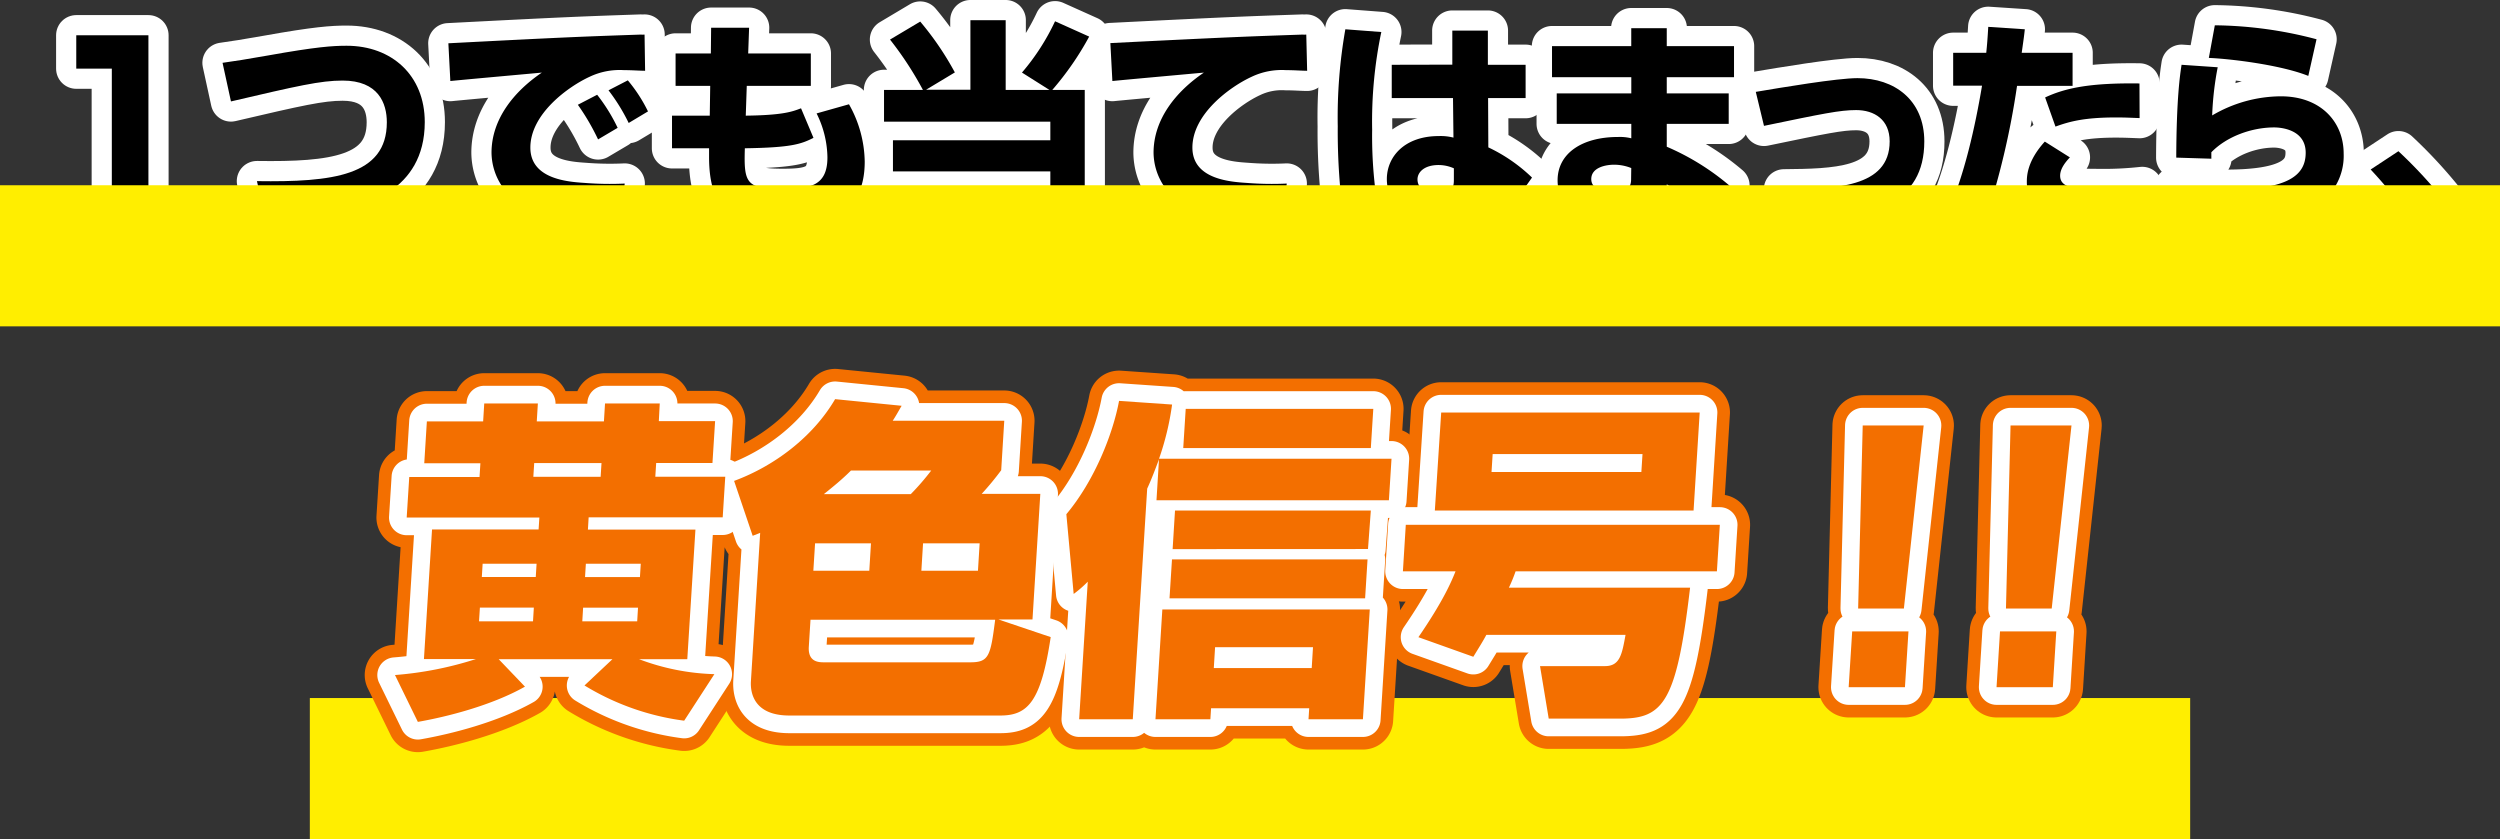
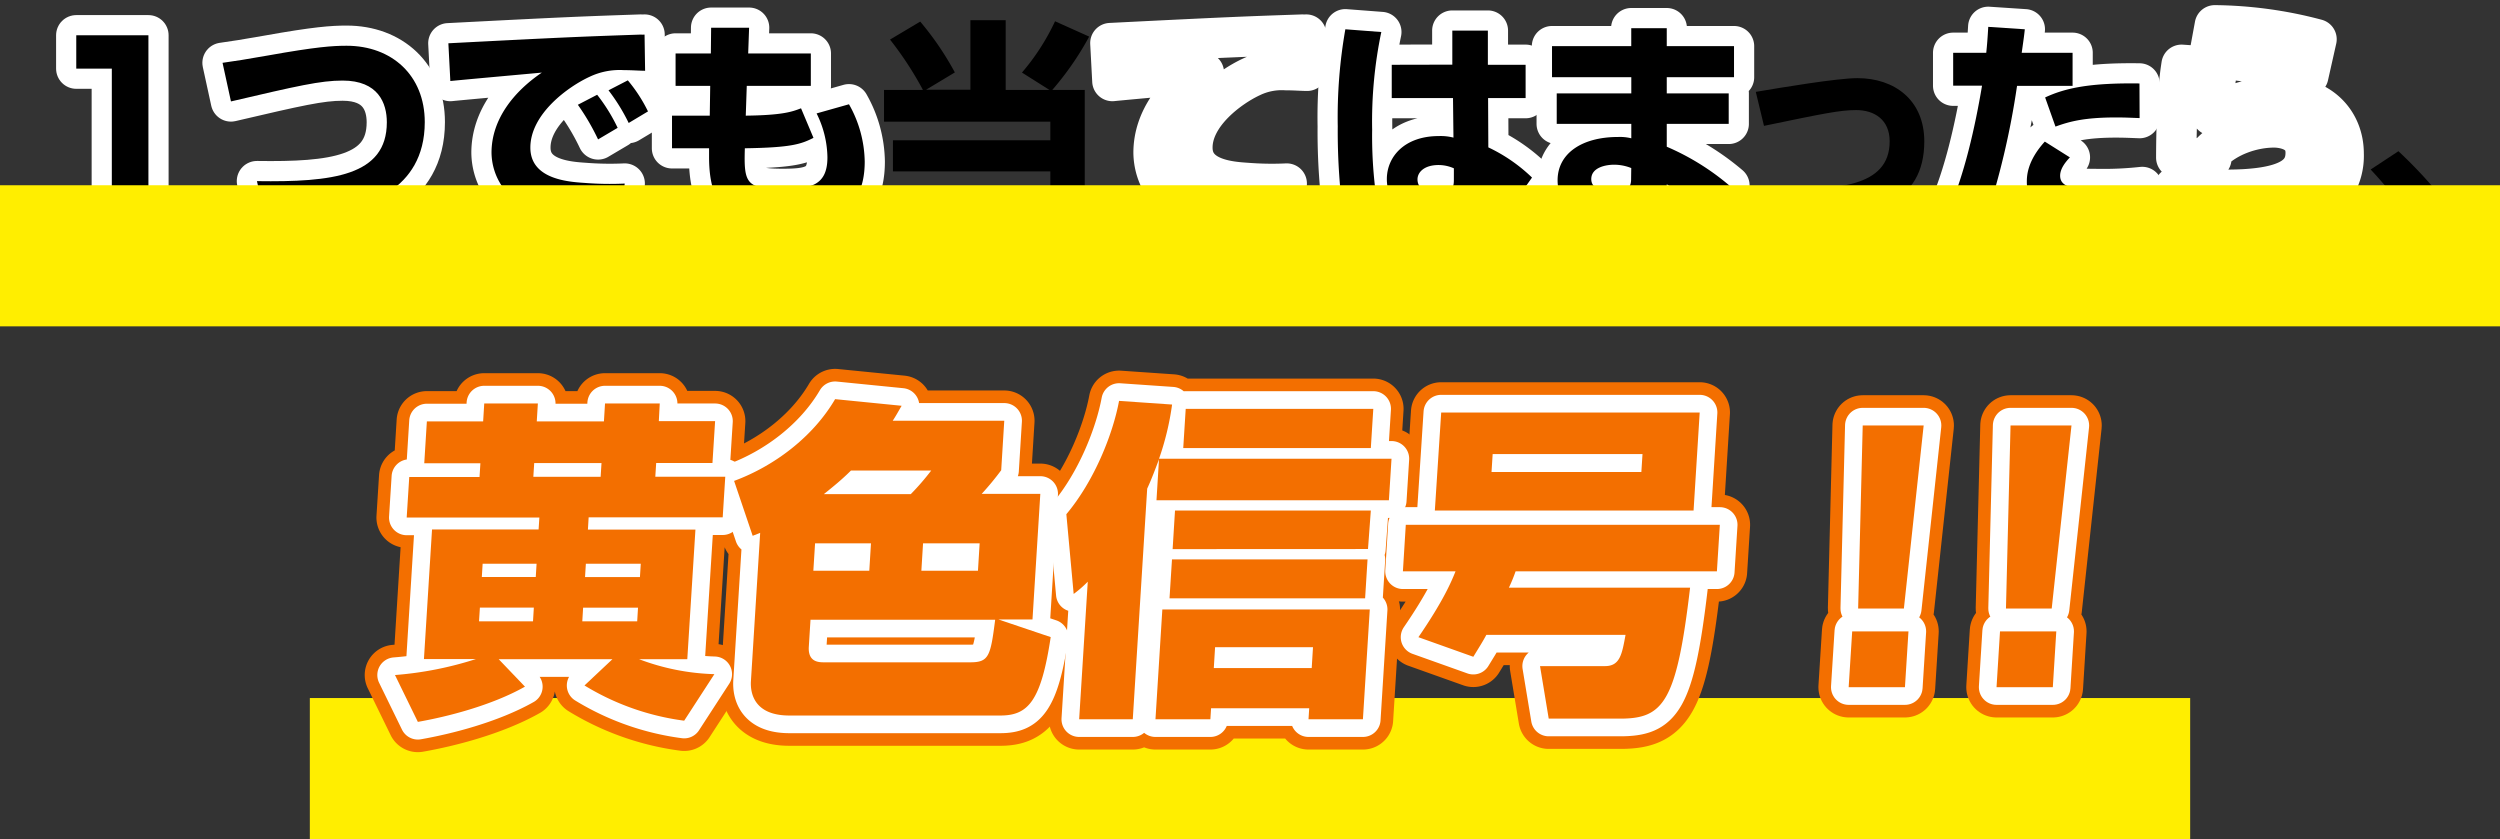
<svg xmlns="http://www.w3.org/2000/svg" viewBox="0 0 546.42 183.42">
  <rect x="0" y="0" width="546.42" height="183.42" fill="#333333" stroke="none" />
  <defs>
    <style>.cls-1{isolation:isolate;}.cls-2,.cls-4,.cls-5{fill:none;stroke-linecap:round;stroke-linejoin:round;}.cls-2,.cls-5{stroke:#fff;}.cls-2{stroke-width:8.82px;}.cls-3{fill:#fe0;mix-blend-mode:multiply;}.cls-4{stroke:#f36f00;stroke-width:13.23px;}.cls-5{stroke-width:7.72px;}.cls-6{fill:#f36f00;}</style>
  </defs>
  <g class="cls-1">
    <g id="レイヤー_2" data-name="レイヤー 2">
      <g id="text">
        <path class="cls-2" d="M32.44,7.71V46h-8V15H16.67V7.71Z" />
        <path class="cls-2" d="M56.16,39.59c16.45.24,28.39-1.12,28.39-12.86,0-4.17-1.85-9.12-9.66-9.12-4.85,0-9.85,1.16-24.41,4.56l-1.84-8.44c2.86-.39,4.9-.73,9.9-1.6C69.16,10.23,72.71,10,75.76,10c9.9,0,17.08,6.5,17.08,16.69,0,15.43-14,18.29-17.9,19.07-3.35.68-7.81,1.41-17.08,1.36Z" />
        <path class="cls-2" d="M141,15.47c-1.11,0-2.81-.14-4.61-.14a15.29,15.29,0,0,0-7.52,1.45c-4.56,2.09-12.95,8.06-12.95,15.48,0,6.89,8.2,7.48,11.88,7.72a69.61,69.61,0,0,0,8.74.14l-.92,8.35c-11.21,0-15.92-1-20.19-3a13.4,13.4,0,0,1-8-12.08c0-7.33,4.9-13.39,11-17.52-3.16.29-17.18,1.55-20,1.84L98,9.46C124.28,8.1,127.19,8,140,7.56a7.26,7.26,0,0,0,.88,0Zm-10.28,15a50.12,50.12,0,0,0-4.42-7.57l4.22-2.19A38.59,38.59,0,0,1,135,27.94Zm6.69-3.59A41,41,0,0,0,133,19.74l4.22-2.18a33,33,0,0,1,4.41,6.79Z" />
        <path class="cls-2" d="M155.43,6.06h8.3l-.2,5.63h13.69v7.08h-14L163,25.28c8.15-.1,10.19-.88,12.08-1.61l2.72,6.46c-2.77,1.41-5,2.13-15,2.28-.24,7.67.29,8.88,8.3,8.88,5.92,0,9.75-.63,9.75-6.89a22.15,22.15,0,0,0-2.37-9.61l7.08-2A26.14,26.14,0,0,1,189,35.32c0,12.47-9.32,13.49-18.2,13.49-10.24,0-15.82-2.23-15.82-14.51V32.41h-8.1V25.28h8.25l.1-6.51h-7.57V11.69h7.71Z" />
-         <path class="cls-2" d="M201.72,19.65a74.16,74.16,0,0,0-7.19-11l6.6-3.93a65.09,65.09,0,0,1,7.57,11.11l-6.3,3.79h9.7V4.41h7.71V19.65h9.56l-6-3.79a49.09,49.09,0,0,0,7.23-11.21L238.06,8A64.92,64.92,0,0,1,230,19.65h7.09V50.51h-7.52v-1.8H192.79V41.58h36.78V37.46h-34.4v-6.8h34.4V26.59H193.22V19.65Z" />
        <path class="cls-2" d="M285.7,15.47c-1.11,0-2.81-.14-4.61-.14a15.31,15.31,0,0,0-7.52,1.45c-4.56,2.09-12.95,8.06-12.95,15.48,0,6.89,8.2,7.48,11.89,7.72a69.45,69.45,0,0,0,8.73.14l-.92,8.35c-11.21,0-15.92-1-20.19-3a13.39,13.39,0,0,1-8-12.08c0-7.33,4.9-13.39,11-17.52-3.15.29-17.18,1.55-20,1.84l-.44-8.29C269,8.1,271.88,8,284.64,7.56a7,7,0,0,0,.87,0Z" />
        <path class="cls-2" d="M301.91,7a95.45,95.45,0,0,0-2,21.35,96.32,96.32,0,0,0,1.65,19.26l-7.77.88a139.4,139.4,0,0,1-1.4-20.87A111.05,111.05,0,0,1,294.05,6.4Zm15.52,7.13V6.69h7.77v7.47h8.25v7.28h-8.2l.05,10.77a35.58,35.58,0,0,1,9.55,6.6l-4.8,6.75a34.08,34.08,0,0,0-5.19-4.85,7,7,0,0,1-1.07,4.07c-2.23,3.5-7,3.84-9.07,3.84-8.93,0-11.6-5.44-11.6-9.47,0-4.9,3.88-9.41,11.35-9.41a11.16,11.16,0,0,1,3.21.34l-.1-8.64H304.19V14.16Zm.34,22.66a8.22,8.22,0,0,0-3.34-.72c-3.11,0-4.61,1.55-4.61,3.15s1.26,3,4.31,3c3.64,0,3.64-1.65,3.64-3.06Z" />
        <path class="cls-2" d="M356.54,10.09V6.16h7.76v3.93H379v6.79H364.3v3.54h13.54v6.65H364.3v5A53.93,53.93,0,0,1,378,40.56l-4.9,7a52.68,52.68,0,0,0-8.79-7.28c-.43,6.7-5.19,8.49-11.11,8.49-8.25,0-12.76-3.93-12.76-9.36,0-5.88,5.34-9.47,13.2-9.47a10.16,10.16,0,0,1,2.91.29V27.07h-16.3V20.42h16.3V16.88H339.22V10.09Zm0,26.64A10.14,10.14,0,0,0,352.8,36c-1.79,0-5,.58-5,3.15s3.6,2.91,4.71,2.91c4.08,0,4-2,4-3.2Z" />
-         <path class="cls-2" d="M389.92,41.39c11-.1,23.1-.3,23.1-10.49,0-4.75-3.35-6.84-7.33-6.84-3.54,0-7.28.78-20.14,3.45l-1.79-7.43c5.48-.92,17.76-3,22.22-3,8.06,0,14.61,4.76,14.61,13.83,0,13.39-11,17.28-29,17.23Z" />
        <path class="cls-2" d="M442.56,6.4c-.14,1.31-.19,1.7-.68,5.14H453v7.23H440.86a173.89,173.89,0,0,1-7.13,30l-8-2.48c3.59-7.81,6-18.73,7.48-27.56h-6.31V11.54h7.23c.19-1.79.29-3.15.44-5.67Zm9.85,28c-.82.87-2.13,2.38-2.13,4,0,2.57,2.91,2.91,7.76,2.91a78.41,78.41,0,0,0,10.19-.44l.1,7.57c-1.26.05-2.62.15-6.45.15-7.28,0-11.16-.24-14.22-1.8-1.07-.53-4.66-2.57-4.66-7,0-1.17,0-4.52,3.93-8.84Zm15.24-8.59c-1.51-.05-3-.14-5.14-.14-6.89,0-10.15.87-13.25,2L447,21.3c4.46-2.09,9.9-3.21,20.62-3.06Z" />
        <path class="cls-2" d="M484.72,14.7a67.4,67.4,0,0,0-1.21,10.53,29.84,29.84,0,0,1,15-4.18c8.88,0,13.74,5.73,13.74,12.52a12.85,12.85,0,0,1-7.57,12.23c-2.33,1.17-6.21,2.86-20.48,2.86-4.46,0-5.48,0-7.42-.14l-1.46-7.62a111.1,111.1,0,0,0,11.21.58c13.83,0,17.42-3.3,17.42-8.1,0-5.24-5.73-5.53-6.89-5.53-4.85,0-10.34,1.94-13.73,5.43v1.41l-7.67-.24c.05-13,.82-18.05,1.16-20.29Zm19.8,1.89c-5.92-2.38-16.93-3.74-21.74-3.93l1.31-7.13a89.57,89.57,0,0,1,22.23,3.05Z" />
-         <path class="cls-2" d="M527.71,49.05a95.12,95.12,0,0,0-9.56-12l6.07-4a102.16,102.16,0,0,1,10.53,11.45Z" />
        <path d="M32.44,7.71V46h-8V15H16.67V7.71Z" />
        <path d="M56.16,39.59c16.45.24,28.39-1.12,28.39-12.86,0-4.17-1.85-9.12-9.66-9.12-4.85,0-9.85,1.16-24.41,4.56l-1.84-8.44c2.86-.39,4.9-.73,9.9-1.6C69.16,10.23,72.71,10,75.76,10c9.9,0,17.08,6.5,17.08,16.69,0,15.43-14,18.29-17.9,19.07-3.35.68-7.81,1.41-17.08,1.36Z" />
        <path d="M141,15.47c-1.11,0-2.81-.14-4.61-.14a15.29,15.29,0,0,0-7.52,1.45c-4.56,2.09-12.95,8.06-12.95,15.48,0,6.89,8.2,7.48,11.88,7.72a69.61,69.61,0,0,0,8.74.14l-.92,8.35c-11.21,0-15.92-1-20.19-3a13.4,13.4,0,0,1-8-12.08c0-7.33,4.9-13.39,11-17.52-3.16.29-17.18,1.55-20,1.84L98,9.46C124.28,8.1,127.19,8,140,7.56a7.26,7.26,0,0,0,.88,0Zm-10.28,15a50.12,50.12,0,0,0-4.42-7.57l4.22-2.19A38.59,38.59,0,0,1,135,27.94Zm6.69-3.59A41,41,0,0,0,133,19.74l4.22-2.18a33,33,0,0,1,4.41,6.79Z" />
        <path d="M155.43,6.06h8.3l-.2,5.63h13.69v7.08h-14L163,25.28c8.15-.1,10.19-.88,12.08-1.61l2.72,6.46c-2.77,1.41-5,2.13-15,2.28-.24,7.67.29,8.88,8.3,8.88,5.92,0,9.75-.63,9.75-6.89a22.15,22.15,0,0,0-2.37-9.61l7.08-2A26.14,26.14,0,0,1,189,35.32c0,12.47-9.32,13.49-18.2,13.49-10.24,0-15.82-2.23-15.82-14.51V32.41h-8.1V25.28h8.25l.1-6.51h-7.57V11.69h7.71Z" />
        <path d="M201.72,19.65a74.16,74.16,0,0,0-7.19-11l6.6-3.93a65.09,65.09,0,0,1,7.57,11.11l-6.3,3.79h9.7V4.41h7.71V19.65h9.56l-6-3.79a49.09,49.09,0,0,0,7.23-11.21L238.06,8A64.92,64.92,0,0,1,230,19.65h7.09V50.51h-7.52v-1.8H192.79V41.58h36.78V37.46h-34.4v-6.8h34.4V26.59H193.22V19.65Z" />
-         <path d="M285.7,15.47c-1.11,0-2.81-.14-4.61-.14a15.31,15.31,0,0,0-7.52,1.45c-4.56,2.09-12.95,8.06-12.95,15.48,0,6.89,8.2,7.48,11.89,7.72a69.45,69.45,0,0,0,8.73.14l-.92,8.35c-11.21,0-15.92-1-20.19-3a13.39,13.39,0,0,1-8-12.08c0-7.33,4.9-13.39,11-17.52-3.15.29-17.18,1.55-20,1.84l-.44-8.29C269,8.1,271.88,8,284.64,7.56a7,7,0,0,0,.87,0Z" />
        <path d="M301.91,7a95.45,95.45,0,0,0-2,21.35,96.32,96.32,0,0,0,1.65,19.26l-7.77.88a139.4,139.4,0,0,1-1.4-20.87A111.05,111.05,0,0,1,294.05,6.4Zm15.52,7.13V6.69h7.77v7.47h8.25v7.28h-8.2l.05,10.77a35.58,35.58,0,0,1,9.55,6.6l-4.8,6.75a34.08,34.08,0,0,0-5.19-4.85,7,7,0,0,1-1.07,4.07c-2.23,3.5-7,3.84-9.07,3.84-8.93,0-11.6-5.44-11.6-9.47,0-4.9,3.88-9.41,11.35-9.41a11.16,11.16,0,0,1,3.21.34l-.1-8.64H304.19V14.16Zm.34,22.66a8.22,8.22,0,0,0-3.34-.72c-3.11,0-4.61,1.55-4.61,3.15s1.26,3,4.31,3c3.64,0,3.64-1.65,3.64-3.06Z" />
        <path d="M356.54,10.09V6.16h7.76v3.93H379v6.79H364.3v3.54h13.54v6.65H364.3v5A53.93,53.93,0,0,1,378,40.56l-4.9,7a52.68,52.68,0,0,0-8.79-7.28c-.43,6.7-5.19,8.49-11.11,8.49-8.25,0-12.76-3.93-12.76-9.36,0-5.88,5.34-9.47,13.2-9.47a10.16,10.16,0,0,1,2.91.29V27.07h-16.3V20.42h16.3V16.88H339.22V10.09Zm0,26.64A10.14,10.14,0,0,0,352.8,36c-1.79,0-5,.58-5,3.15s3.6,2.91,4.71,2.91c4.08,0,4-2,4-3.2Z" />
        <path d="M389.92,41.39c11-.1,23.1-.3,23.1-10.49,0-4.75-3.35-6.84-7.33-6.84-3.54,0-7.28.78-20.14,3.45l-1.79-7.43c5.48-.92,17.76-3,22.22-3,8.06,0,14.61,4.76,14.61,13.83,0,13.39-11,17.28-29,17.23Z" />
        <path d="M442.56,6.4c-.14,1.31-.19,1.7-.68,5.14H453v7.23H440.86a173.89,173.89,0,0,1-7.13,30l-8-2.48c3.59-7.81,6-18.73,7.48-27.56h-6.31V11.54h7.23c.19-1.79.29-3.15.44-5.67Zm9.85,28c-.82.87-2.13,2.38-2.13,4,0,2.57,2.91,2.91,7.76,2.91a78.41,78.41,0,0,0,10.19-.44l.1,7.57c-1.26.05-2.62.15-6.45.15-7.28,0-11.16-.24-14.22-1.8-1.07-.53-4.66-2.57-4.66-7,0-1.17,0-4.52,3.93-8.84Zm15.24-8.59c-1.51-.05-3-.14-5.14-.14-6.89,0-10.15.87-13.25,2L447,21.3c4.46-2.09,9.9-3.21,20.62-3.06Z" />
-         <path d="M484.72,14.7a67.4,67.4,0,0,0-1.21,10.53,29.84,29.84,0,0,1,15-4.18c8.88,0,13.74,5.73,13.74,12.52a12.85,12.85,0,0,1-7.57,12.23c-2.33,1.17-6.21,2.86-20.48,2.86-4.46,0-5.48,0-7.42-.14l-1.46-7.62a111.1,111.1,0,0,0,11.21.58c13.83,0,17.42-3.3,17.42-8.1,0-5.24-5.73-5.53-6.89-5.53-4.85,0-10.34,1.94-13.73,5.43v1.41l-7.67-.24c.05-13,.82-18.05,1.16-20.29Zm19.8,1.89c-5.92-2.38-16.93-3.74-21.74-3.93l1.31-7.13a89.57,89.57,0,0,1,22.23,3.05Z" />
        <path d="M527.71,49.05a95.12,95.12,0,0,0-9.56-12l6.07-4a102.16,102.16,0,0,1,10.53,11.45Z" />
        <rect class="cls-3" x="67.72" y="152.57" width="410.98" height="30.84" />
        <rect class="cls-3" y="40.49" width="546.42" height="30.84" />
        <path class="cls-4" d="M117.89,113.12h-29l.56-8.87h15.36l.19-3H92.73l.57-9.15h12.3l.24-3.92h11.72l-.24,3.92H132l.24-3.92H144.2L144,92.05h12.3l-.58,9.15h-12.3l-.19,3h15.29l-.56,8.87H128.66l-.16,2.68H152l-1.78,28.33H139.68a50.32,50.32,0,0,0,16.46,3.27l-6.6,10.17a55.65,55.65,0,0,1-21.79-7.7l6.11-5.74H109l5.74,6c-7.32,4.14-17.16,6.61-23.41,7.7l-5-10.24a77,77,0,0,0,17.69-3.49H92.66l1.77-28.33h23.29Zm-13,19.68-.19,3h11.8l.18-3Zm.6-9.59-.18,2.91h11.79l.18-2.91Zm11.27-22-.19,3h14.71l.19-3Zm10.69,31.6-.18,3h12l.18-3Zm.6-9.59-.18,2.91h12l.18-2.91Z" />
        <path class="cls-4" d="M166.15,116.46l-1.64.65-4.06-12c8.87-3.27,17.28-9.67,22.08-17.87l14.54,1.45c-.81,1.38-1.23,2.18-1.95,3.27H219.5l-.67,10.82a64.73,64.73,0,0,1-4.26,5.16h12.81l-1.71,27.46h-7.43l11.41,3.85c-2.11,14-4.93,17.14-11,17.14H172.53c-7.49,0-8.59-4.65-8.4-7.55Zm11,19-.37,5.88c-.21,3.34,2.12,3.42,3.28,3.42h32c4.07,0,4.44-1.31,5.45-9.3Zm1-16.71-.38,6H190l.37-6ZM199.07,108a55.29,55.29,0,0,0,4.47-5.16H186c-2,2-3.86,3.49-5.93,5.16Zm2.68,10.75-.37,6h12.37l.37-6Z" />
        <path class="cls-4" d="M252.77,109.34l.55-8.94c-.77,2-1.48,4-2.58,6.4l-3.15,50.41H235.87l1.88-30.07a25.26,25.26,0,0,1-3.08,2.68l-1.6-17.43c6.21-7.41,10.2-17.65,11.52-24.77l11.59.8a60.16,60.16,0,0,1-2.85,11.84h50.81l-.57,9.08ZM286,157.21l.15-2.4H264.7l-.15,2.4h-12l1.5-24h45.34l-1.5,24Zm-30.38-26.44.54-8.5H298.9l-.53,8.5Zm.68-10.75.52-8.43h42.8L299,120Zm2.32-22.09.54-8.57h41l-.54,8.57Zm28.36,43.52h-21.4l-.28,4.57h21.4Z" />
        <path class="cls-4" d="M324.87,138.76c-.82,1.52-1.47,2.54-2.85,4.79l-12-4.28c5.53-8.07,7.24-12.21,8.11-14.39h-11.5l.63-10.17h68.64l-.64,10.17h-44a35.13,35.13,0,0,1-1.46,3.56H369.4c-2.95,25.14-5.86,28.63-15.32,28.63H338.5l-1.9-11.48h14.19c3.27,0,3.72-2.54,4.5-6.83Zm46.63-48.6-1.34,21.43H313.61L315,90.16Zm-45.25,9.08-.25,3.92h32.75l.25-3.92Z" />
        <path class="cls-4" d="M417.13,138l-.77,12.2h-12.3l.77-12.2Zm3.32-45-4.32,40h-10l1-40Z" />
        <path class="cls-4" d="M449.44,138l-.76,12.2h-12.3l.76-12.2Zm3.32-45-4.32,40h-10l1-40Z" />
        <path class="cls-5" d="M117.89,113.12h-29l.56-8.87h15.36l.19-3H92.73l.57-9.15h12.3l.24-3.92h11.72l-.24,3.92H132l.24-3.92H144.2L144,92.05h12.3l-.58,9.15h-12.3l-.19,3h15.29l-.56,8.87H128.66l-.16,2.68H152l-1.78,28.33H139.68a50.32,50.32,0,0,0,16.46,3.27l-6.6,10.17a55.65,55.65,0,0,1-21.79-7.7l6.11-5.74H109l5.74,6c-7.32,4.14-17.16,6.61-23.41,7.7l-5-10.24a77,77,0,0,0,17.69-3.49H92.66l1.77-28.33h23.29Zm-13,19.68-.19,3h11.8l.18-3Zm.6-9.59-.18,2.91h11.79l.18-2.91Zm11.27-22-.19,3h14.71l.19-3Zm10.69,31.6-.18,3h12l.18-3Zm.6-9.59-.18,2.91h12l.18-2.91Z" />
        <path class="cls-5" d="M166.15,116.46l-1.64.65-4.06-12c8.87-3.27,17.28-9.67,22.08-17.87l14.54,1.45c-.81,1.38-1.23,2.18-1.95,3.27H219.5l-.67,10.82a64.73,64.73,0,0,1-4.26,5.16h12.81l-1.71,27.46h-7.43l11.41,3.85c-2.11,14-4.93,17.14-11,17.14H172.53c-7.49,0-8.59-4.65-8.4-7.55Zm11,19-.37,5.88c-.21,3.34,2.12,3.42,3.28,3.42h32c4.07,0,4.44-1.31,5.45-9.3Zm1-16.71-.38,6H190l.37-6ZM199.07,108a55.29,55.29,0,0,0,4.47-5.16H186c-2,2-3.86,3.49-5.93,5.16Zm2.68,10.75-.37,6h12.37l.37-6Z" />
        <path class="cls-5" d="M252.77,109.34l.55-8.94c-.77,2-1.48,4-2.58,6.4l-3.15,50.41H235.87l1.88-30.07a25.26,25.26,0,0,1-3.08,2.68l-1.6-17.43c6.21-7.41,10.2-17.65,11.52-24.77l11.59.8a60.16,60.16,0,0,1-2.85,11.84h50.81l-.57,9.08ZM286,157.21l.15-2.4H264.7l-.15,2.4h-12l1.5-24h45.34l-1.5,24Zm-30.38-26.44.54-8.5H298.9l-.53,8.5Zm.68-10.75.52-8.43h42.8L299,120Zm2.32-22.09.54-8.57h41l-.54,8.57Zm28.36,43.52h-21.4l-.28,4.57h21.4Z" />
        <path class="cls-5" d="M324.87,138.76c-.82,1.52-1.47,2.54-2.85,4.79l-12-4.28c5.53-8.07,7.24-12.21,8.11-14.39h-11.5l.63-10.17h68.64l-.64,10.17h-44a35.13,35.13,0,0,1-1.46,3.56H369.4c-2.95,25.14-5.86,28.63-15.32,28.63H338.5l-1.9-11.48h14.19c3.27,0,3.72-2.54,4.5-6.83Zm46.63-48.6-1.34,21.43H313.61L315,90.16Zm-45.25,9.08-.25,3.92h32.75l.25-3.92Z" />
        <path class="cls-5" d="M417.13,138l-.77,12.2h-12.3l.77-12.2Zm3.32-45-4.32,40h-10l1-40Z" />
        <path class="cls-5" d="M449.44,138l-.76,12.2h-12.3l.76-12.2Zm3.32-45-4.32,40h-10l1-40Z" />
        <path class="cls-6" d="M117.89,113.12h-29l.56-8.87h15.36l.19-3H92.73l.57-9.15h12.3l.24-3.92h11.72l-.24,3.92H132l.24-3.92H144.2L144,92.05h12.3l-.58,9.15h-12.3l-.19,3h15.29l-.56,8.87H128.66l-.16,2.68H152l-1.78,28.33H139.68a50.32,50.32,0,0,0,16.46,3.27l-6.6,10.17a55.65,55.65,0,0,1-21.79-7.7l6.11-5.74H109l5.74,6c-7.32,4.14-17.16,6.61-23.41,7.7l-5-10.24a77,77,0,0,0,17.69-3.49H92.66l1.77-28.33h23.29Zm-13,19.68-.19,3h11.8l.18-3Zm.6-9.59-.18,2.91h11.79l.18-2.91Zm11.27-22-.19,3h14.71l.19-3Zm10.69,31.6-.18,3h12l.18-3Zm.6-9.59-.18,2.91h12l.18-2.91Z" />
        <path class="cls-6" d="M166.15,116.46l-1.64.65-4.06-12c8.87-3.27,17.28-9.67,22.08-17.87l14.54,1.45c-.81,1.38-1.23,2.18-1.95,3.27H219.5l-.67,10.82a64.73,64.73,0,0,1-4.26,5.16h12.81l-1.71,27.46h-7.43l11.41,3.85c-2.11,14-4.93,17.14-11,17.14H172.53c-7.49,0-8.59-4.65-8.4-7.55Zm11,19-.37,5.88c-.21,3.34,2.12,3.42,3.28,3.42h32c4.07,0,4.44-1.31,5.45-9.3Zm1-16.71-.38,6H190l.37-6ZM199.07,108a55.29,55.29,0,0,0,4.47-5.16H186c-2,2-3.86,3.49-5.93,5.16Zm2.68,10.75-.37,6h12.37l.37-6Z" />
        <path class="cls-6" d="M252.77,109.34l.55-8.94c-.77,2-1.48,4-2.58,6.4l-3.15,50.41H235.87l1.88-30.07a25.26,25.26,0,0,1-3.08,2.68l-1.6-17.43c6.21-7.41,10.2-17.65,11.52-24.77l11.59.8a60.16,60.16,0,0,1-2.85,11.84h50.81l-.57,9.08ZM286,157.21l.15-2.4H264.7l-.15,2.4h-12l1.5-24h45.34l-1.5,24Zm-30.38-26.44.54-8.5H298.9l-.53,8.5Zm.68-10.75.52-8.43h42.8L299,120Zm2.32-22.09.54-8.57h41l-.54,8.57Zm28.36,43.52h-21.4l-.28,4.57h21.4Z" />
        <path class="cls-6" d="M324.87,138.76c-.82,1.52-1.47,2.54-2.85,4.79l-12-4.28c5.53-8.07,7.24-12.21,8.11-14.39h-11.5l.63-10.17h68.64l-.64,10.17h-44a35.13,35.13,0,0,1-1.46,3.56H369.4c-2.95,25.14-5.86,28.63-15.32,28.63H338.5l-1.9-11.48h14.19c3.27,0,3.72-2.54,4.5-6.83Zm46.63-48.6-1.34,21.43H313.61L315,90.16Zm-45.25,9.08-.25,3.92h32.75l.25-3.92Z" />
        <path class="cls-6" d="M417.13,138l-.77,12.2h-12.3l.77-12.2Zm3.32-45-4.32,40h-10l1-40Z" />
        <path class="cls-6" d="M449.44,138l-.76,12.2h-12.3l.76-12.2Zm3.32-45-4.32,40h-10l1-40Z" />
      </g>
    </g>
  </g>
</svg>